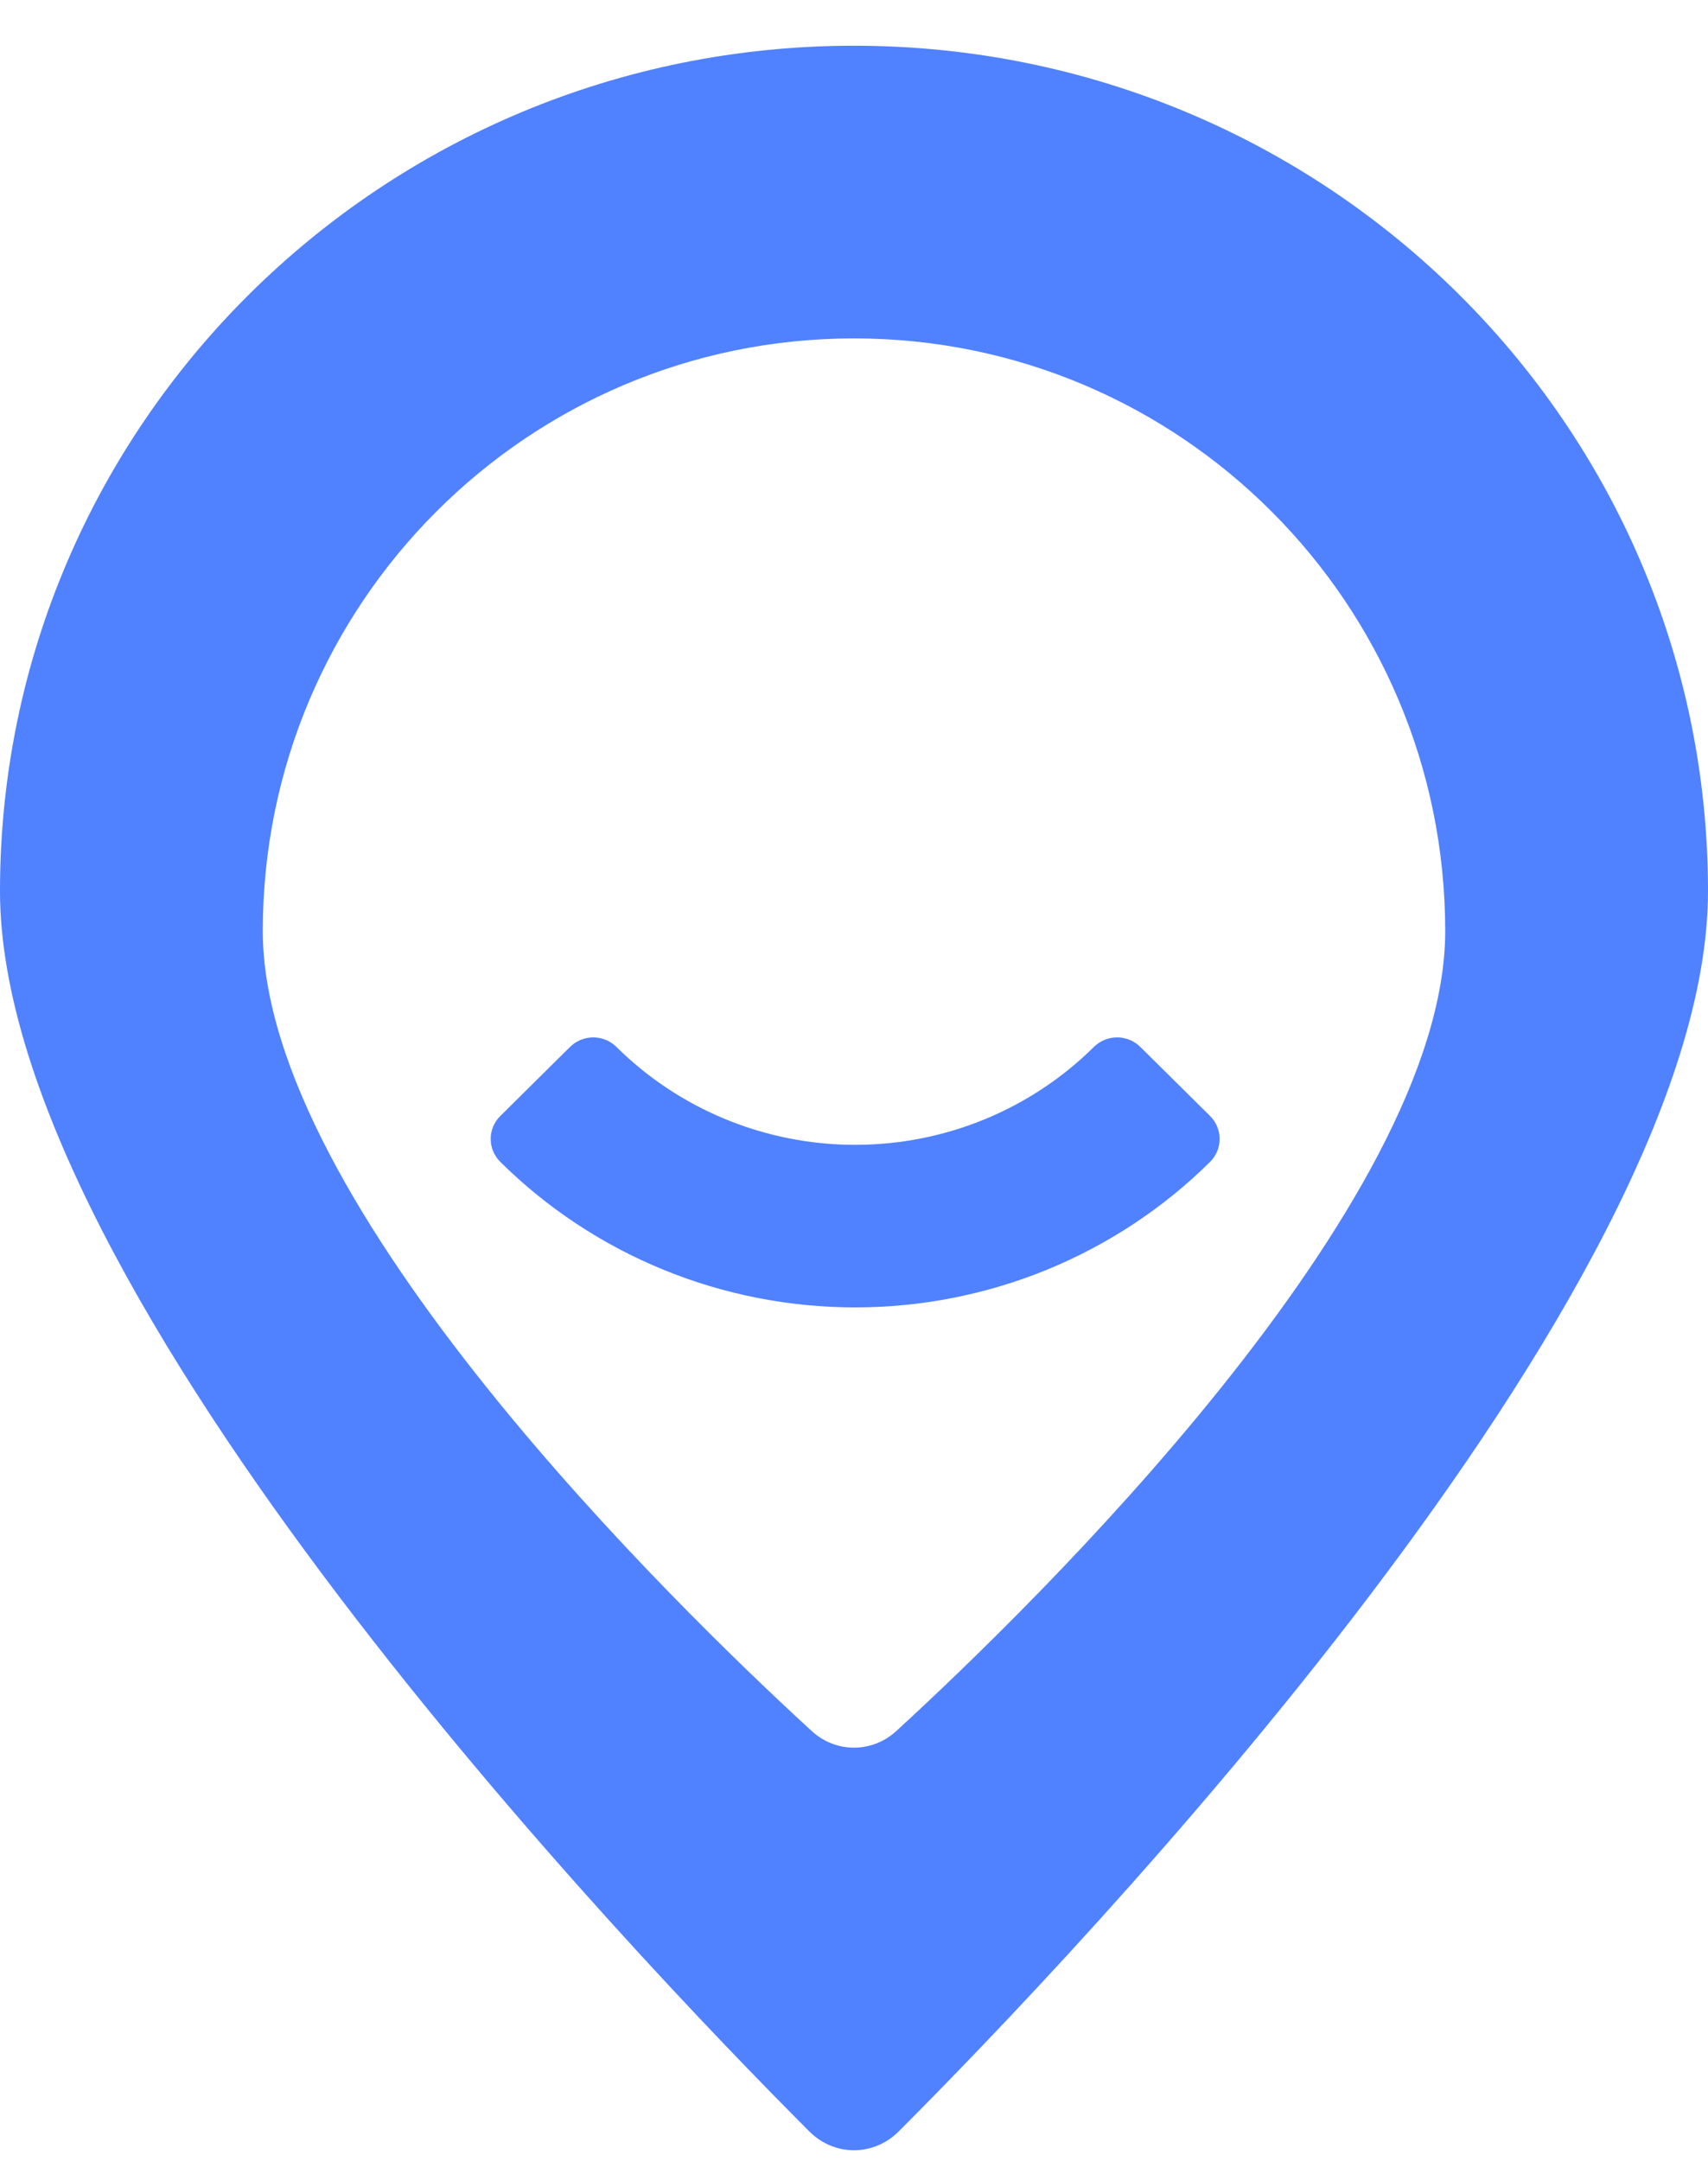
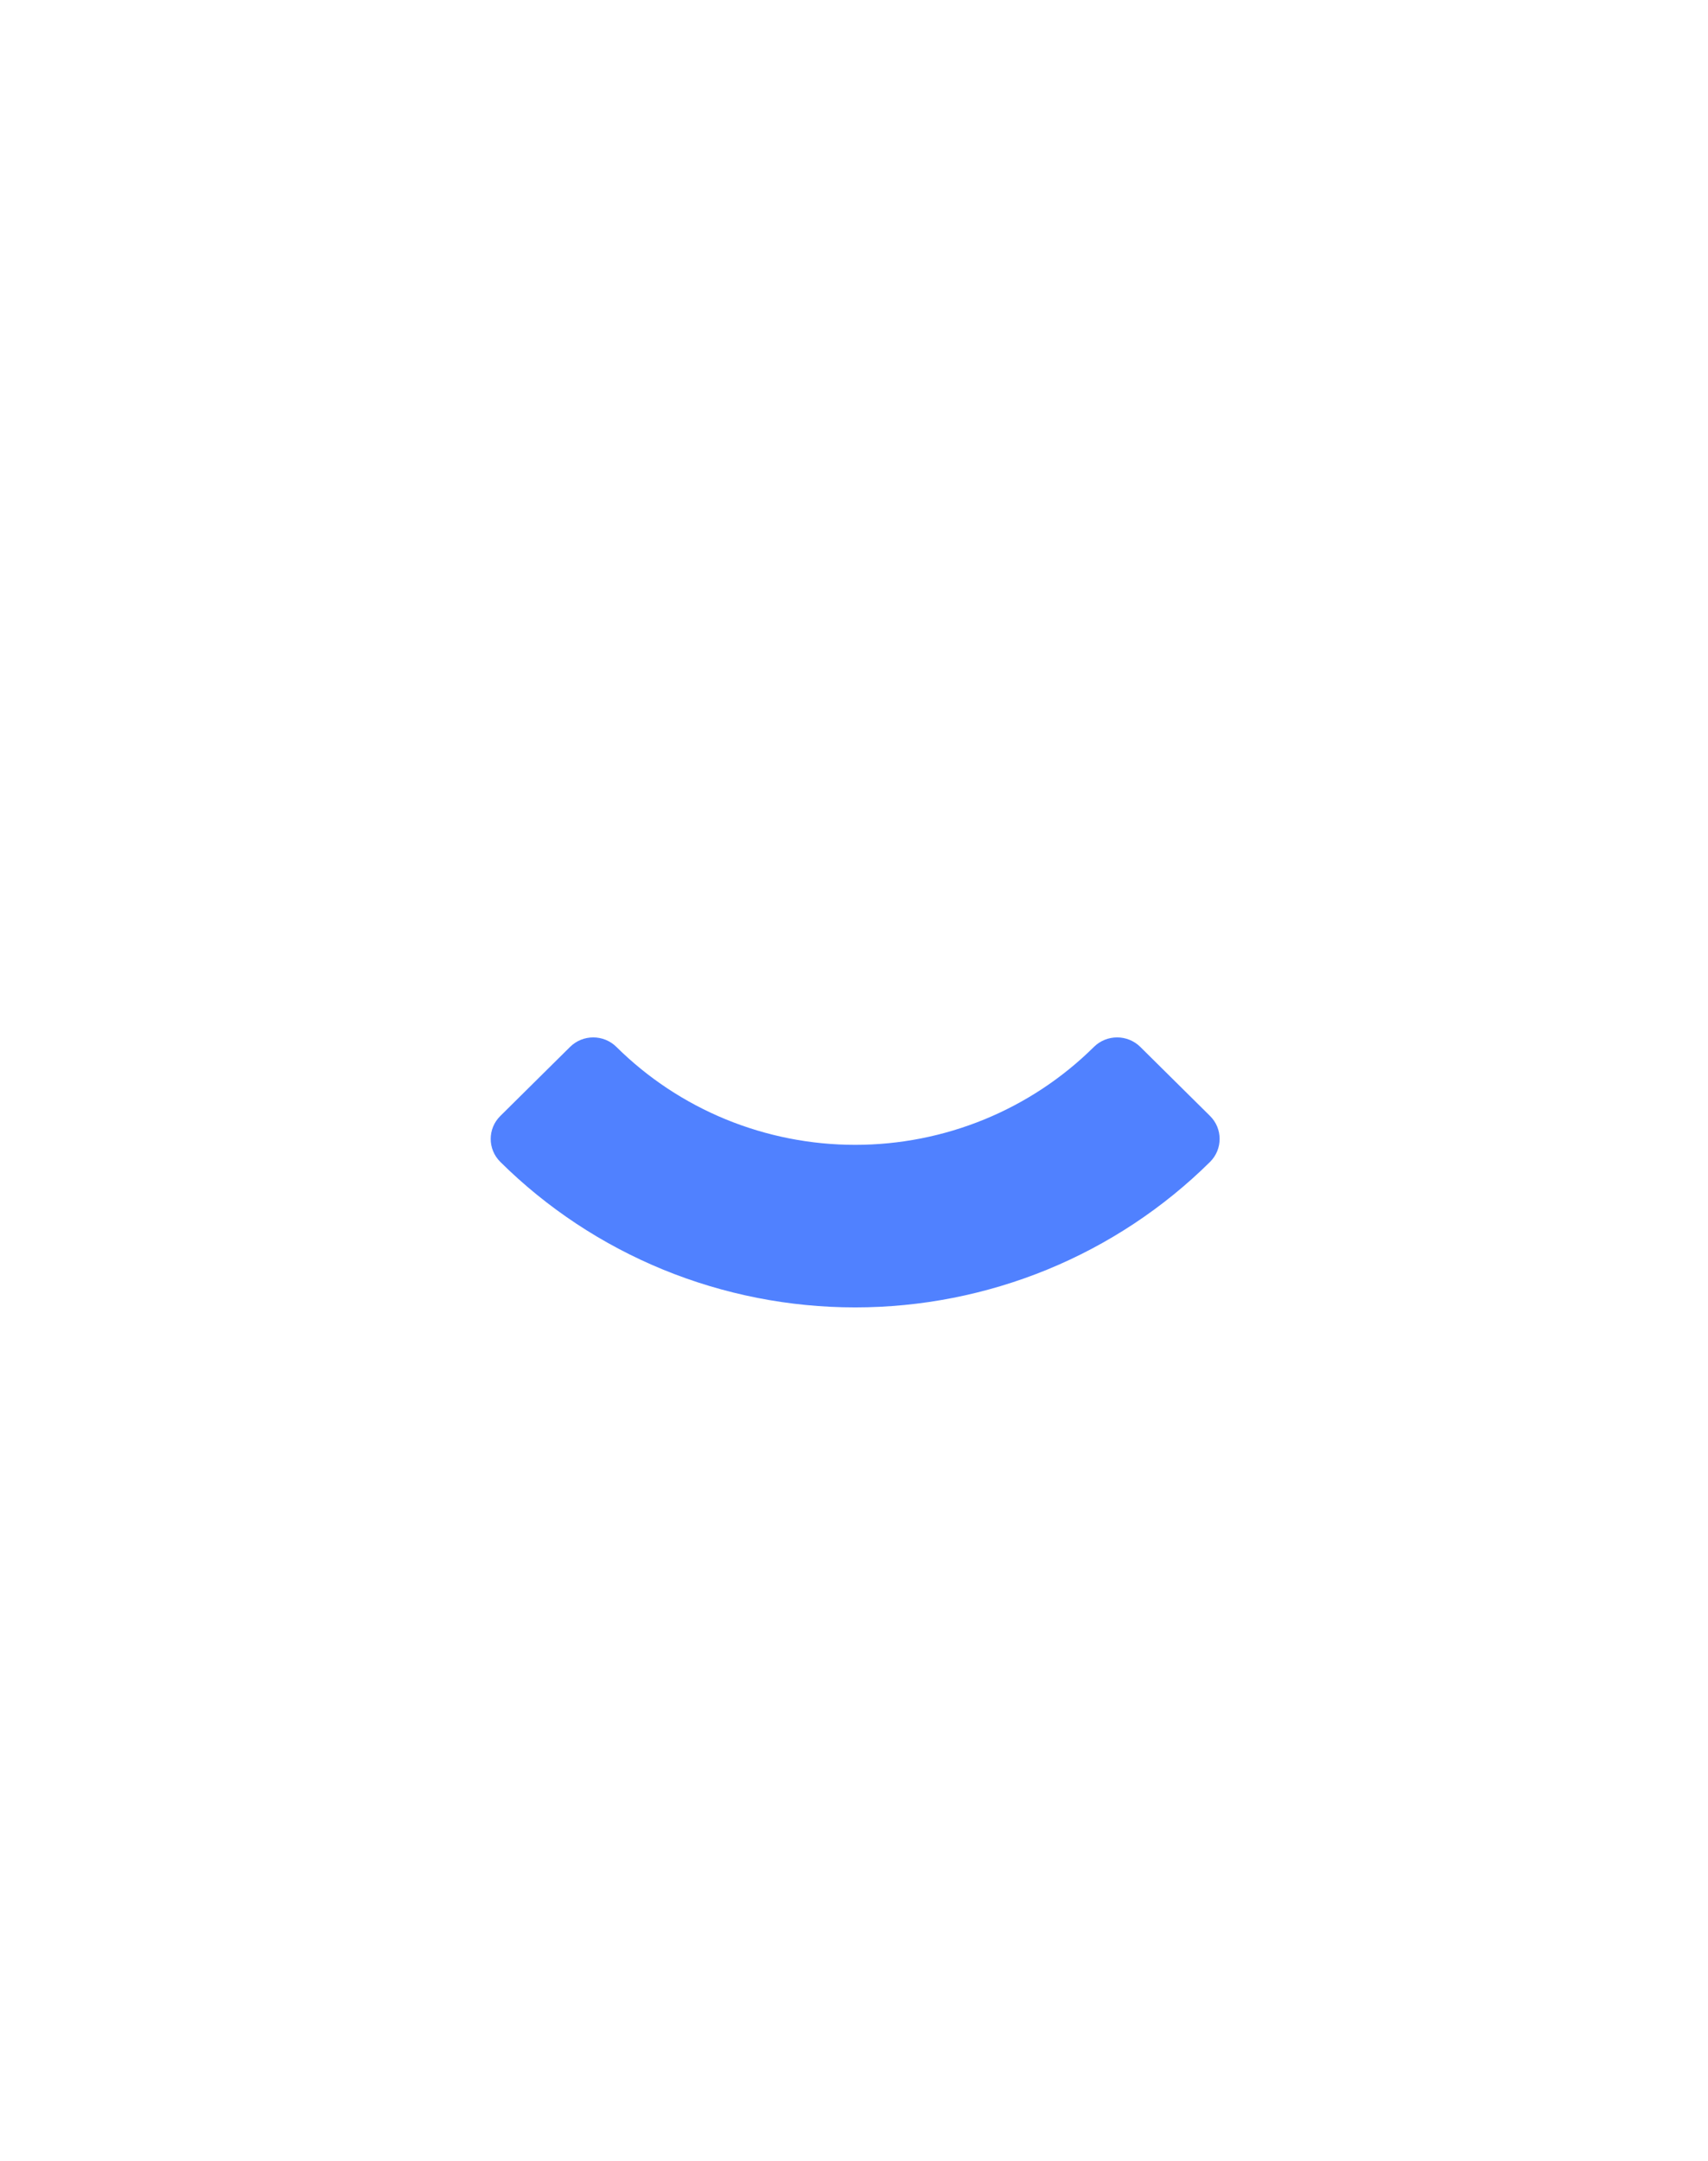
<svg xmlns="http://www.w3.org/2000/svg" width="34" height="43" viewBox="0 0 34 43" fill="none">
-   <path fill-rule="evenodd" clip-rule="evenodd" d="M16.113 42.417C16.609 42.913 17.391 42.913 17.887 42.417C21.381 38.92 34 25.738 34 17.733C34 8.442 26.389 0.91 17 0.91C7.611 0.91 0 8.442 0 17.733C0 25.738 12.619 38.92 16.113 42.417ZM16.159 34.448C16.639 34.888 17.361 34.888 17.841 34.448C20.534 31.978 28.769 23.977 28.769 18.528C28.769 12.014 23.5 6.734 17 6.734C10.5 6.734 5.231 12.014 5.231 18.528C5.231 23.977 13.466 31.978 16.159 34.448Z" fill="#5081FF" />
  <path d="M24.087 23.122C24.342 22.869 24.342 22.459 24.087 22.207L22.7 20.834C22.445 20.581 22.03 20.581 21.775 20.834C21.151 21.452 20.41 21.942 19.595 22.276C18.78 22.61 17.906 22.782 17.023 22.782C16.141 22.782 15.267 22.61 14.451 22.276C13.636 21.942 12.895 21.452 12.271 20.834C12.016 20.581 11.602 20.581 11.347 20.834L9.96 22.207C9.704 22.459 9.704 22.869 9.96 23.122C10.887 24.04 11.988 24.768 13.2 25.265C14.412 25.761 15.711 26.017 17.023 26.017C18.335 26.017 19.634 25.761 20.846 25.265C22.058 24.768 23.159 24.04 24.087 23.122Z" fill="#5081FF" />
</svg>